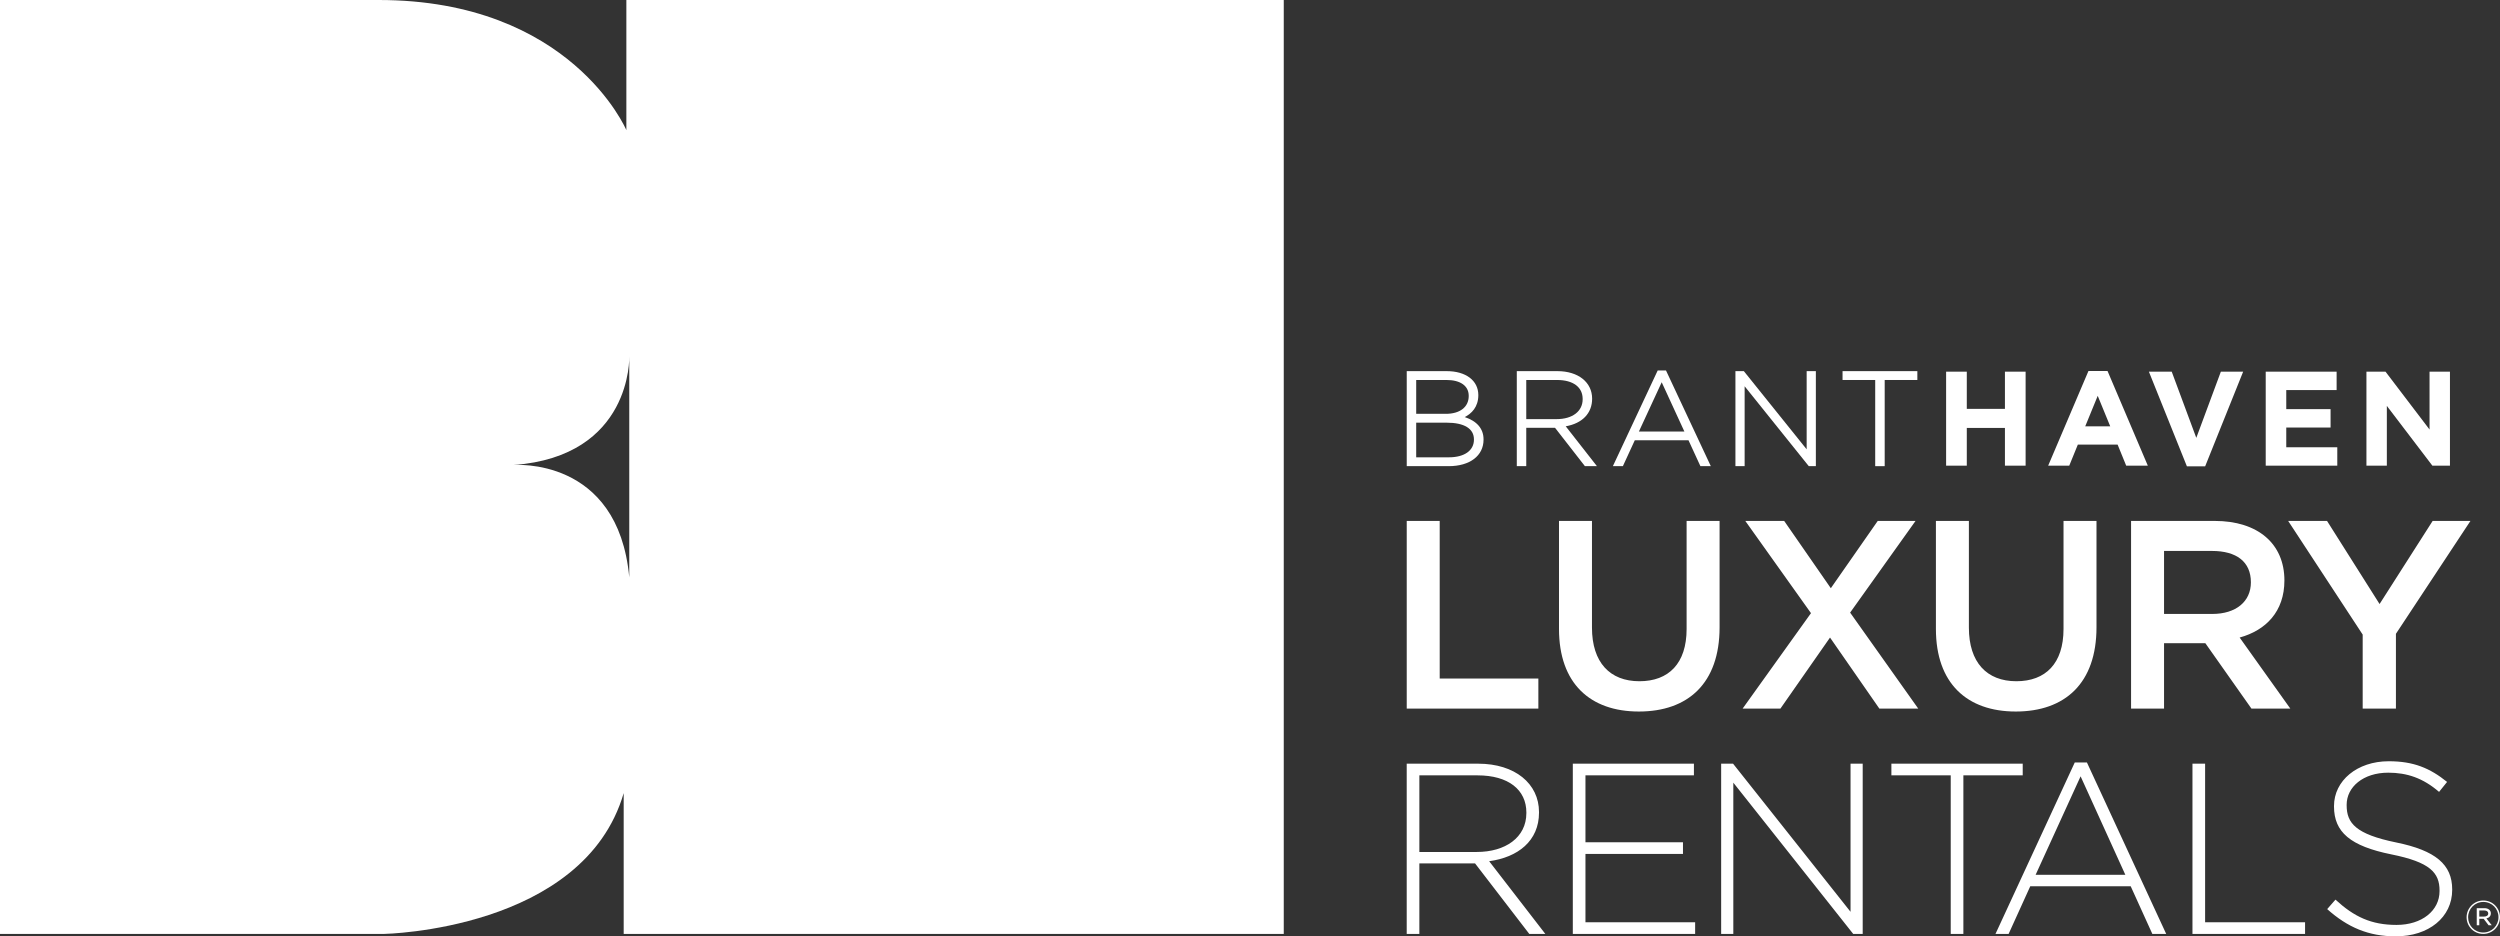
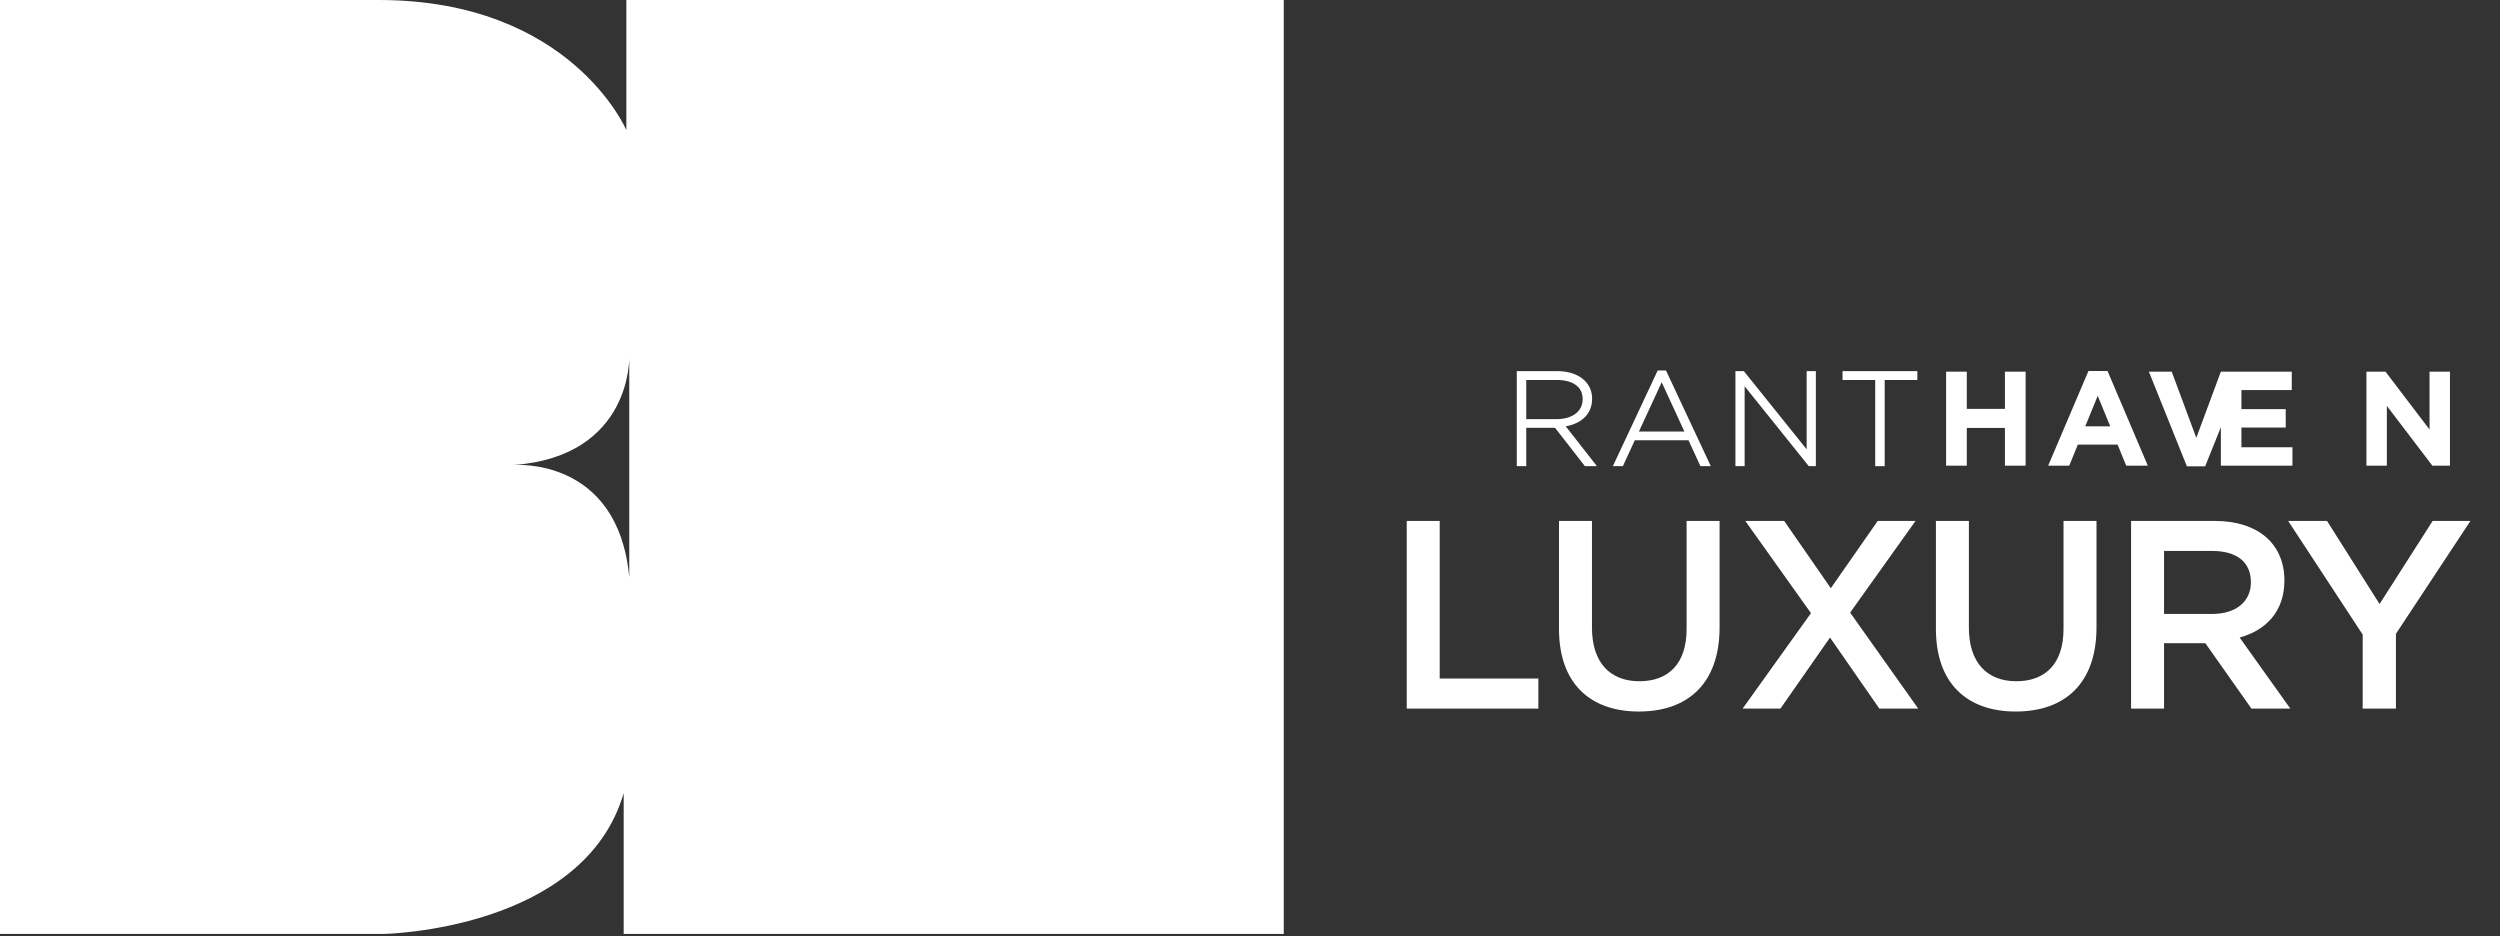
<svg xmlns="http://www.w3.org/2000/svg" id="Layer_1" version="1.1" viewBox="0 0 739.549 276.991">
  <rect x="0" y="0" width="739.549" height="276.991" fill="#333333" stroke="none" />
  <defs>
    <style>
      .st0 {
        fill: #fff;
      }
    </style>
  </defs>
  <path class="st0" d="M186.148,170.793c-3.312-35.915-34.26-33.225-34.26-33.225,35.19-2.587,34.26-32.086,34.26-32.086v65.311ZM379.762,276.274V0h-194.471v38.498S168.946,0,112.004,0H0v276.274h113.586s59.051-1.054,70.914-41.652v41.652h195.262Z" />
  <g>
-     <path class="st0" d="M593.099,109.942v11.003h-11.283v-11.003h-6.117v27.807h6.117v-11.163h11.283v11.163h6.118v-27.807h-6.118ZM656.975,109.942l-7.268,19.584-7.271-19.584h-6.753l11.243,28.005h5.402l11.243-28.005h-6.595ZM670.243,109.942v27.807h21.173v-5.442h-15.095v-5.839h13.108v-5.442h-13.108v-5.64h14.897v-5.442h-20.974ZM718.706,109.942v17.12l-13.029-17.12h-5.64v27.807h6.038v-17.677l13.465,17.677h5.203v-27.807h-6.038ZM620.547,117.093l3.695,9.017h-7.39l3.695-9.017ZM617.806,109.744l-11.917,28.005h6.237l2.543-6.236h11.757l2.543,6.236h6.396l-11.918-28.005h-5.641Z" />
+     <path class="st0" d="M593.099,109.942v11.003h-11.283v-11.003h-6.117v27.807h6.117v-11.163h11.283v11.163h6.118v-27.807h-6.118ZM656.975,109.942l-7.268,19.584-7.271-19.584h-6.753l11.243,28.005h5.402l11.243-28.005h-6.595Zv27.807h21.173v-5.442h-15.095v-5.839h13.108v-5.442h-13.108v-5.64h14.897v-5.442h-20.974ZM718.706,109.942v17.12l-13.029-17.12h-5.64v27.807h6.038v-17.677l13.465,17.677h5.203v-27.807h-6.038ZM620.547,117.093l3.695,9.017h-7.39l3.695-9.017ZM617.806,109.744l-11.917,28.005h6.237l2.543-6.236h11.757l2.543,6.236h6.396l-11.918-28.005h-5.641Z" />
    <g>
-       <path class="st0" d="M433.296,123.378c2.006-1.032,4.023-2.945,4.023-6.494,0-4.309-3.676-7.094-9.363-7.094h-11.816v28.11h12.411c6.265,0,10.312-3.077,10.312-7.839v-.078c0-3.134-1.92-5.402-5.567-6.604ZM427.718,122.419h-8.779v-10.011h8.978c4.107,0,6.559,1.747,6.559,4.674v.077c0,3.244-2.589,5.26-6.758,5.26ZM436.021,129.983v.078c0,3.221-2.832,5.221-7.392,5.221h-9.69v-10.246h9.016c5.201,0,8.066,1.757,8.066,4.946Z" />
      <polygon class="st0" points="545.061 109.79 545.061 112.407 554.724 112.407 554.724 137.9 557.527 137.9 557.527 112.407 567.19 112.407 567.19 109.79 545.061 109.79" />
      <path class="st0" d="M492.83,109.593h-2.451l-13.259,28.306h2.96l3.525-7.664h15.883l3.525,7.664h3.078l-13.158-28.093-.101-.213ZM498.275,127.658h-13.457l6.747-14.58,6.71,14.58Z" />
      <path class="st0" d="M470.984,117.941c0-4.876-4.128-8.151-10.272-8.151h-12.015v28.11h2.8v-11.339h8.517l8.833,11.339h3.556l-9.228-11.791c4.904-.862,7.809-3.854,7.809-8.168ZM468.182,118.018v.077c0,3.577-3.026,5.887-7.707,5.887h-8.978v-11.575h9.095c4.753,0,7.59,2.097,7.59,5.611Z" />
      <polygon class="st0" points="534.445 132.918 515.974 109.928 515.863 109.79 513.374 109.79 513.374 137.9 516.097 137.9 516.097 114.262 535.074 137.9 537.167 137.9 537.167 109.79 534.445 109.79 534.445 132.918" />
    </g>
  </g>
-   <path class="st0" d="M725.407,263.251v-.144c0-7.338-4.892-11.511-16.547-13.885-11.942-2.446-14.676-5.683-14.676-11.007v-.144c0-5.252,4.892-9.496,12.302-9.496,5.54,0,10.288,1.583,15.036,5.683l2.374-2.949c-5.108-4.101-9.928-6.115-17.266-6.115-9.352,0-16.187,5.755-16.187,13.237v.144c0,7.625,4.892,11.726,16.979,14.172,11.438,2.302,14.244,5.396,14.244,10.719v.144c0,5.756-5.18,10-12.734,10-7.41,0-12.518-2.374-18.057-7.482l-2.446,2.806c6.043,5.396,12.23,8.057,20.287,8.057,9.713,0,16.691-5.611,16.691-13.74M681.883,276.272v-3.453h-29.568v-46.906h-3.741v50.359h33.309ZM628.719,258.79h-26.546l13.309-29.136,13.237,29.136ZM640.805,276.272l-23.453-50.719h-3.597l-23.453,50.719h3.885l6.403-14.101h29.712l6.402,14.101h4.101ZM598.36,229.366v-3.453h-38.849v3.453h17.554v46.906h3.741v-46.906h17.554ZM551.023,276.272v-50.359h-3.597v43.812l-34.748-43.812h-3.525v50.359h3.597v-44.748l35.467,44.748h2.806ZM501.455,276.272v-3.453h-32.445v-20.216h28.848v-3.453h-28.848v-19.784h32.086v-3.453h-35.827v50.359h36.186ZM451.529,240.517c0,7.266-6.259,11.511-14.676,11.511h-16.979v-22.662h17.194c9.137,0,14.461,4.245,14.461,11.007v.144ZM457.14,276.272l-16.618-21.51c8.489-1.152,14.748-5.972,14.748-14.389v-.144c0-8.417-7.123-14.316-17.986-14.316h-21.151v50.359h3.741v-20.863h16.475l16.043,20.863h4.748Z" />
  <path class="st0" d="M708.763,187.487l22.046-33.387h-11.182l-15.702,24.584-15.543-24.584h-11.499l22.046,33.625v21.887h9.834v-22.125ZM665.86,172.261c0,5.709-4.441,9.357-11.419,9.357h-14.275v-18.636h14.196c7.216,0,11.498,3.172,11.498,9.279M677.518,209.612l-14.988-21.015c7.771-2.141,13.243-7.692,13.243-16.892,0-10.864-7.851-17.605-20.618-17.605h-24.743v55.512h9.754v-19.35h12.213l13.64,19.35h11.499ZM620.183,154.1h-9.754v31.959c0,10.23-5.313,15.464-13.957,15.464-8.724,0-14.037-5.551-14.037-15.86v-31.563h-9.754v31.959c0,16.099,9.199,24.425,23.632,24.425,14.512,0,23.87-8.326,23.87-24.901v-31.483ZM567.447,209.612l-20.142-28.39,19.349-27.122h-11.181l-13.878,19.905-13.799-19.905h-11.499l19.429,27.28-20.222,28.232h11.182l14.671-21.015,14.592,21.015h11.498ZM508.685,154.1h-9.754v31.959c0,10.23-5.314,15.464-13.958,15.464-8.723,0-14.036-5.551-14.036-15.86v-31.563h-9.754v31.959c0,16.099,9.199,24.425,23.632,24.425,14.512,0,23.87-8.326,23.87-24.901v-31.483ZM416.139,209.612h38.938v-8.882h-29.184v-46.63h-9.754v55.512Z" />
-   <path class="st0" d="M736.068,270.224c0,.587-.492.915-1.201.915h-1.447v-1.802h1.488c.723,0,1.16.328,1.16.887M736.846,270.183c0-.942-.792-1.529-1.911-1.529h-2.266v5.064h.751v-1.911h1.296l1.461,1.911h.928l-1.57-2.033c.765-.178,1.311-.669,1.311-1.502M739.098,271.317c0,2.484-1.938,4.532-4.505,4.532-2.553,0-4.477-2.02-4.477-4.505s1.938-4.532,4.505-4.532c2.553,0,4.478,2.02,4.478,4.505M739.549,271.317c0-2.703-2.157-4.928-4.928-4.928s-4.955,2.253-4.955,4.955,2.156,4.928,4.928,4.928,4.955-2.253,4.955-4.955" />
</svg>